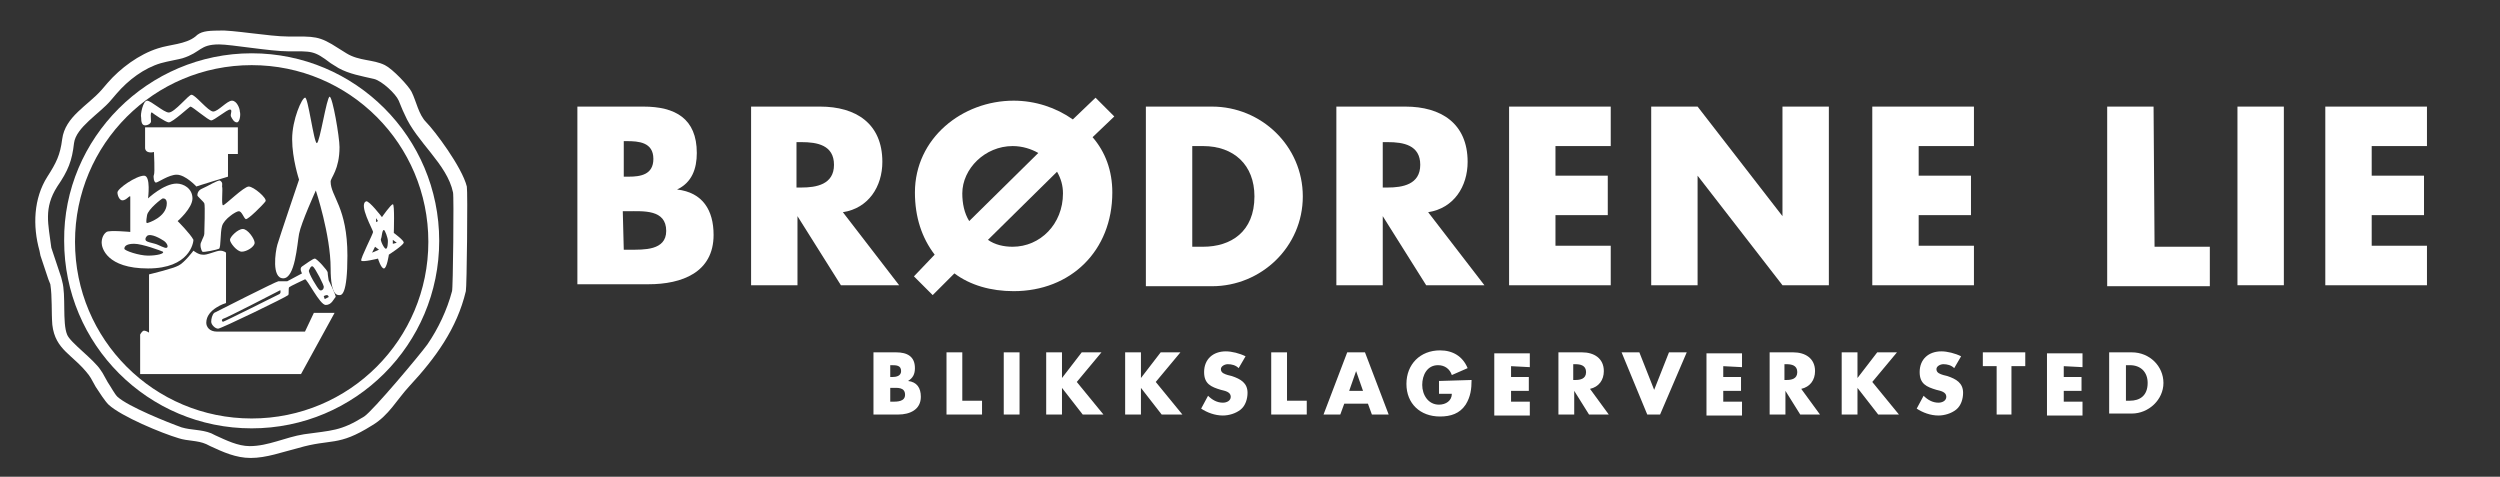
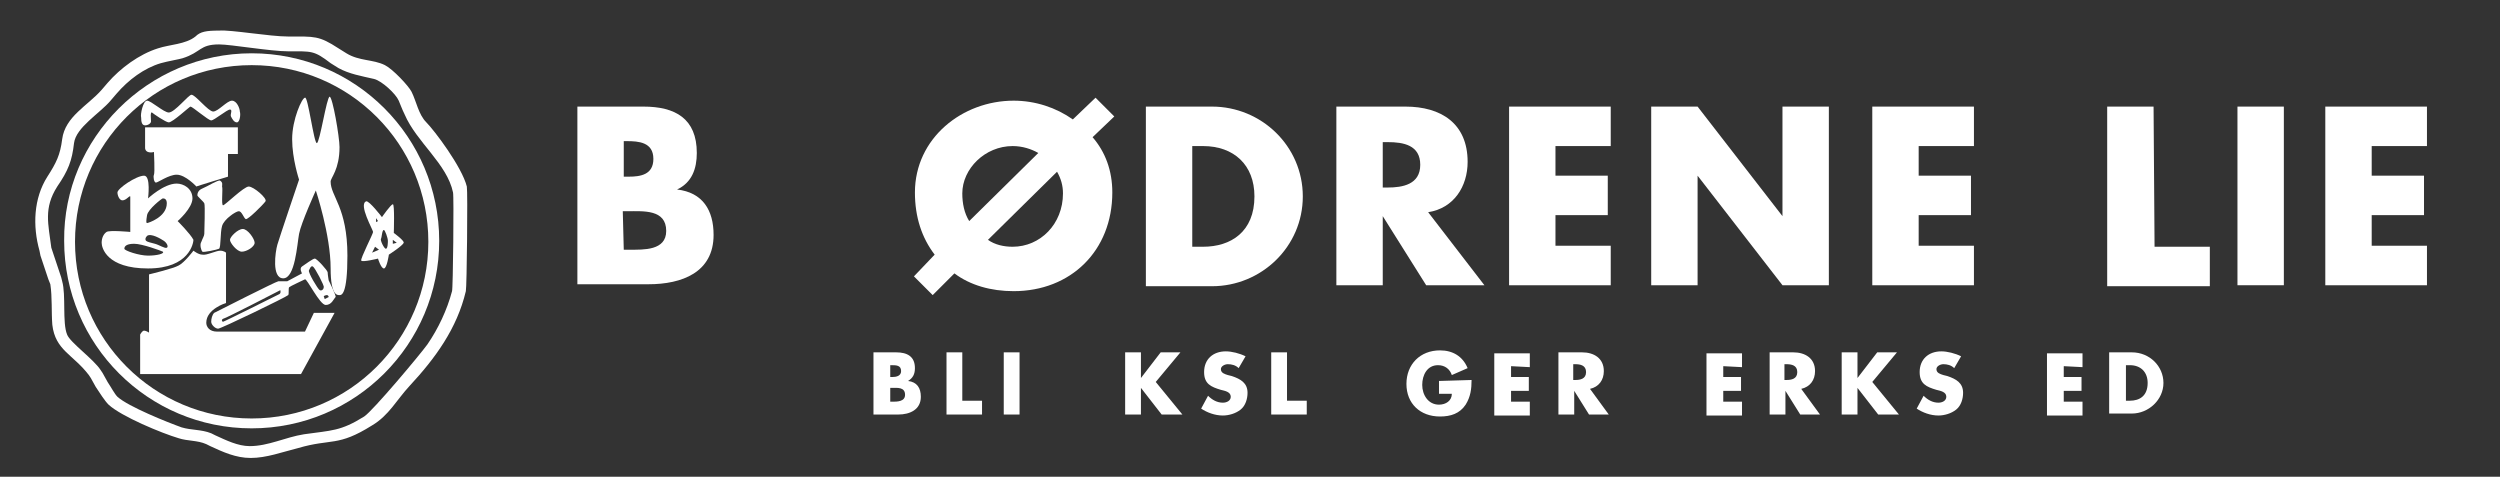
<svg xmlns="http://www.w3.org/2000/svg" version="1.1" id="Layer_1" x="0px" y="0px" viewBox="0 0 253.3 48.3" style="enable-background:new 0 0 253.3 48.3;" xml:space="preserve">
  <rect x="0" y="0" width="253.3" height="48.3" fill="#333333" stroke="none" />
  <style type="text/css">
	.st0{fill:#FFFFFF;}
</style>
  <g>
    <path class="st0" d="M29.2,5.2c-1.8,0-5.8-0.7-7-0.7c-2,0-1.8,0.8-3.7,1.4C18.2,6,17,6.2,16.3,6.4c-1.7,0.5-3.3,1.7-4.5,3.1   l-0.6,0.7c-1.1,1.3-3.5,2.7-3.7,4.3c-0.2,1.8-0.6,2.8-1.7,4.4c-1.4,2.2-0.9,3.8-0.6,6.2l0.2,0.6l0.4,1.2l0.4,1.2l0.1,0.4   c0.4,1.4,0,4.2,0.5,5.4c0.3,0.8,2.7,2.5,3.4,3.6l0.2,0.3l0.5,0.9c0.4,0.6,0.7,1.2,1,1.5c1.1,1,5.1,2.6,6.5,3.1c1,0.3,2,0.2,3,0.6   l0.4,0.2c1.1,0.5,2.3,1.1,3.5,1.1c1.9,0,3.6-0.9,5.5-1.2c2.8-0.4,3.7-0.3,6.1-1.8c0.9-0.6,5.6-6.2,6.4-7.3c1.1-1.6,2-3.5,2.5-5.4   c0.1-0.2,0.2-9.7,0.1-10c-0.6-2.9-3.7-5.1-4.9-7.9c-0.3-0.6-0.5-1.2-0.6-1.4c-0.3-0.7-1.7-2-2.5-2.2c-1.3-0.3-2.5-0.5-3.6-1.1   l-0.8-0.5C31.8,5.1,31.6,5.2,29.2,5.2 M29.2,3.7c2.7,0,3.1-0.1,5.1,1.2l0.8,0.5C36.4,6.2,37.8,6,39,6.6c0.8,0.4,2.4,2.1,2.7,2.7   c0.5,1,0.7,2.3,1.5,3.1c0.8,0.8,3.6,4.5,4.1,6.5c0.1,0.5,0,10.2-0.1,10.6c-0.9,3.8-3.1,6.8-5.7,9.6c-1.3,1.4-2.1,3-3.8,4   c-3.5,2.2-4.1,1.3-7.5,2.3c-1.6,0.4-3.2,1-4.8,1c-1.5,0-2.8-0.6-4.1-1.2L20.9,45c-0.9-0.4-1.9-0.3-2.8-0.6   c-1.7-0.5-5.8-2.2-7.1-3.4c-0.4-0.4-0.9-1.2-1.3-1.8l-0.5-0.9L9,38c-1.6-2.1-3.4-2.5-3.7-5.1c-0.1-1.3,0-2.8-0.2-4.1l-0.2-0.5   l-0.4-1.2l-0.4-1.2L4,25.4c-0.7-2.5-0.6-5.3,0.8-7.5c0.9-1.4,1.3-2.2,1.5-3.8c0.3-2.3,2.6-3.4,4-5l0.6-0.7c1.3-1.5,3.2-2.9,5.1-3.5   c1.2-0.4,2.8-0.4,3.8-1.2c0.5-0.5,1.1-0.6,2.4-0.6C23.4,3,27.3,3.7,29.2,3.7" />
    <path class="st0" d="M25.5,6.6c-9.9,0-17.9,8-17.9,17.9s8,17.9,17.9,17.9s17.9-8,17.9-17.9S35.4,6.6,25.5,6.6 M25.5,5.4   c10.5,0,19,8.5,19,19s-8.5,19-19,19s-19-8.5-19-19C6.4,14,15,5.4,25.5,5.4" />
    <path class="st0" d="M14.7,12.7c0.3,0,0.6-0.2,0.6-0.4c0-0.2-0.1-1,0.1-0.9c0.1,0.1,1.4,1,1.7,1c0.4,0,2.1-1.6,2.2-1.6   c0.2,0,1.8,1.4,2.1,1.4c0.3,0,1.6-1.1,1.9-1.1s0,0.5,0.1,0.7s0.3,0.6,0.6,0.6c0.3,0,0.4-0.8,0.3-1.1c0-0.3-0.3-1.1-0.8-1.1   s-1.4,1.1-1.9,1.1s-1.8-1.7-2.2-1.7c-0.3,0-1.7,1.8-2.3,1.8c-0.5,0-1.8-1.2-2.2-1.2c-0.4,0-0.7,1.4-0.6,1.7   C14.3,12.4,14.4,12.7,14.7,12.7" />
    <path class="st0" d="M14.6,12.9h9.5v2.7h-1v2.3c0,0-3.3,1-3.2,1c0,0-1.1-1.2-2-1.2c-0.8,0-1.9,0.8-2.1,0.8s-0.3-0.6-0.2-0.8   c0.1-0.2,0-2.3,0-2.3s-0.3,0.1-0.6,0c-0.3-0.1-0.3-0.4-0.3-0.4v-2.1H14.6z" />
    <path class="st0" d="M32.1,14.5c0.3,0,1-4.7,1.3-4.7s1,4.1,1,5.1c0,2.3-0.9,3.1-0.9,3.5c0,1.5,1.7,2.6,1.7,7.5c0,4-0.6,4-0.8,4   c-0.2,0-0.9,0.1-0.9-2.7c0-3.4-1.5-7.9-1.5-7.9s-1.5,3.3-1.7,4.4s-0.4,4.5-1.6,4.5s-0.8-2.7-0.6-3.4c0.2-0.7,2.2-6.6,2.2-6.6   s-0.7-2.1-0.7-4.1s1-4.2,1.3-4.2C31.2,9.7,31.8,14.5,32.1,14.5" />
    <path class="st0" d="M22.6,20.8c0.2,0,2.1-1.9,2.6-1.9s1.9,1.2,1.7,1.5c-0.2,0.3-1.8,1.9-2,1.8s-0.4-0.8-0.7-0.8   c-0.3,0-1.5,0.8-1.7,1.5s-0.1,2.1-0.3,2.3c-0.2,0.1-1.6,0.4-1.7,0.3s-0.3-0.7-0.1-1c0.1-0.3,0.3-0.6,0.3-0.8c0-0.3,0.1-2.9,0-3.1   S20,19.9,20,19.8c0-0.1,0-0.5,0.5-0.7s1.6-0.9,1.8-0.8c0.3,0.2,0.2,0.4,0.2,0.6C22.6,19.1,22.4,20.8,22.6,20.8" />
    <path class="st0" d="M24.6,23.2c0.5,0,1.2,1,1.2,1.4s-0.8,0.9-1.3,0.9s-1.2-0.9-1.2-1.2S24.1,23.2,24.6,23.2" />
    <path class="st0" d="M39.9,23.6c0,0,0.1-3-0.1-2.9c-0.2,0-1.1,1.3-1.1,1.3s-1.3-1.7-1.6-1.6c-0.8,0.3,0.7,2.9,0.7,3.1   s-1.3,2.7-1.2,2.9c0.1,0.2,1.7-0.2,1.7-0.2s0.3,1,0.6,1c0.3,0,0.5-1.4,0.5-1.4s1.4-0.9,1.5-1.2C41,24.4,39.9,23.6,39.9,23.6z    M38.3,22.4l-0.2,0.1v-0.4L38.3,22.4z M37.7,25.6L38,25l0.4,0.3L37.7,25.6z M39.1,25.2c-0.2,0-0.6-0.9-0.5-1   c0.1-0.2,0.1-0.9,0.3-0.9c0.1,0,0.4,0.8,0.4,1.1C39.3,24.5,39.3,25.2,39.1,25.2z M39.8,24.7v-0.4l0.4,0.3L39.8,24.7z" />
    <path class="st0" d="M22.9,30.7v-5.1c0,0-0.2-0.2-0.6-0.2s-1.4,0.5-1.8,0.4c-0.4,0-0.9-0.4-0.9-0.4s-0.9,1.2-1.5,1.5   c-0.5,0.3-3,0.9-3,0.9v5.9c0,0-0.3-0.2-0.5-0.2s-0.4,0.4-0.4,0.4v4h16.3l3.4-6.2h-2.1l-0.9,1.9H22c-0.8,0-1.1-0.5-1.1-0.9   C20.9,31.3,22.9,30.7,22.9,30.7" />
    <path class="st0" d="M33.3,28.4c0,0-0.1-0.6-0.1-0.8c0-0.2-1.1-1.4-1.3-1.4c-0.2,0-1,0.6-1.3,0.8c-0.3,0.2,0,0.7,0,0.7l-1.5,0.8   c0,0-0.7,0-0.9,0c-0.2,0-6.3,3.1-6.5,3.2c-0.2,0.2-0.3,0.6-0.3,0.9s0.4,0.7,0.7,0.7c0.3,0,6.9-3.2,7.1-3.4c0.1-0.1,0-0.7,0.1-0.8   c0.1-0.1,1.4-0.7,1.6-0.8c0.2-0.1,1.5,2.6,2.1,2.6s0.8-0.6,1-0.8C34.1,30,33.3,28.4,33.3,28.4z M28.3,29.8   c-0.2,0.1-5.6,2.8-5.7,2.8s-0.2-0.2,0-0.3c0.2,0,5.8-2.9,5.8-2.9S28.5,29.7,28.3,29.8z M32.4,29.4c-0.2-0.1-1.2-1.8-1.1-2   s0.2-0.5,0.4-0.4c0.2,0.1,1.2,2,1.1,2.1C32.8,29.3,32.6,29.5,32.4,29.4z M32.9,30.3L32.8,30c0,0,0.2-0.1,0.3-0.1   c0.2,0,0.2,0.2,0.2,0.2L32.9,30.3z" />
    <path class="st0" d="M18,22.4c0,0,1.5-1.3,1.5-2.3s-0.9-1.5-1.6-1.5c-1.3,0-2.9,1.5-2.9,1.5s0.3-2.3-0.4-2.3   c-0.8,0-2.7,1.3-2.7,1.7c0,0.3,0.2,0.8,0.5,0.8c0.4,0,0.7-0.5,0.8-0.4c0,0.2,0,3.6,0,3.6s-2.1-0.2-2.4,0s-0.5,0.6-0.5,1.1   s0.5,2.6,4.7,2.6s4.6-2.6,4.6-2.9C19.3,23.7,18,22.4,18,22.4 M14.9,21.8c0.1-0.6,1.5-1.7,1.6-1.7c0.2,0,0.4,0.1,0.4,0.5   c0,1.4-1.9,2-2,2C14.8,22.6,14.8,22.4,14.9,21.8 M15,25.9c-0.9,0-2.4-0.5-2.4-0.7c0-0.3,0.3-0.5,1-0.5c0.8,0,2.7,0.7,2.9,0.8   C16.7,25.7,15.9,25.9,15,25.9 M16.9,25.1c-0.2,0.1-0.8-0.3-1.2-0.4c-0.4-0.1-0.8-0.2-0.9-0.3c-0.1-0.1-0.1-0.3,0.1-0.5   c0.4-0.3,1.4,0.3,1.7,0.5C16.9,24.6,17.1,25,16.9,25.1" />
  </g>
  <g>
    <path class="st0" d="M58.5,28.9V10.8h6.7c3.2,0,5.4,1.2,5.4,4.7c0,1.6-0.5,3-2,3.7l0,0c2.6,0.3,3.7,2.1,3.7,4.6c0,3.8-3.2,5-6.6,5   h-7.2V28.9z M63.2,17.9h0.5c1.2,0,2.5-0.2,2.5-1.8c0-1.7-1.5-1.8-2.7-1.8h-0.3V17.9z M63.2,25.3h0.6c1.4,0,3.7,0.1,3.7-1.9   c0-2.2-2.3-2-3.9-2h-0.5L63.2,25.3L63.2,25.3z" />
-     <path class="st0" d="M91.1,28.9h-5.9l-4.4-7l0,0v7h-4.7V10.8h7c3.6,0,6.3,1.7,6.3,5.6c0,2.5-1.4,4.7-4,5.1L91.1,28.9z M80.7,19h0.5   c1.5,0,3.3-0.3,3.3-2.3s-1.7-2.3-3.3-2.3h-0.5V19z" />
    <path class="st0" d="M94.7,25.8c-1.3-1.7-2-3.8-2-6.3c0-5.5,4.8-9.3,10-9.3c2.2,0,4.3,0.7,6,1.9l2.3-2.2l1.9,1.9l-2.2,2.1   c1.3,1.5,2,3.4,2,5.6c0,5.9-4.2,10-10,10c-2.3,0-4.4-0.6-6-1.8l-2.2,2.2L92.6,28L94.7,25.8z M105.2,15.5c-0.7-0.4-1.6-0.7-2.6-0.7   c-2.8,0-5.1,2.3-5.1,4.8c0,1,0.2,2,0.7,2.8L105.2,15.5z M100.1,24.3c0.7,0.5,1.6,0.7,2.5,0.7c2.8,0,5.1-2.3,5.1-5.4   c0-0.8-0.2-1.5-0.6-2.2L100.1,24.3z" />
    <path class="st0" d="M116.1,10.8h6.7c5,0,9.2,4,9.2,9.1s-4.2,9.1-9.2,9.1h-6.7V10.8z M120.8,25h1.1c2.8,0,5.2-1.5,5.2-5.1   c0-3.2-2.1-5.1-5.2-5.1h-1.1V25z" />
    <path class="st0" d="M150.4,28.9h-5.9l-4.4-7l0,0v7h-4.7V10.8h7c3.6,0,6.3,1.7,6.3,5.6c0,2.5-1.4,4.7-4,5.1L150.4,28.9z M140.1,19   h0.5c1.5,0,3.3-0.3,3.3-2.3s-1.7-2.3-3.3-2.3h-0.5V19z" />
    <path class="st0" d="M157.6,14.8v3h5.3v4h-5.3v3.1h5.6v4h-10.3V10.8h10.3v4H157.6z" />
    <path class="st0" d="M167.3,10.8h4.7l8.6,11.1l0,0V10.8h4.7v18.1h-4.7L172,17.8l0,0v11.1h-4.7V10.8z" />
    <path class="st0" d="M194.4,14.8v3h5.3v4h-5.3v3.1h5.6v4h-10.3V10.8H200v4H194.4z" />
    <path class="st0" d="M218.3,25h5.6v4h-10.4V10.8h4.7L218.3,25L218.3,25z" />
    <path class="st0" d="M231.4,28.9h-4.7V10.8h4.7V28.9z" />
    <path class="st0" d="M240.3,14.8v3h5.3v4h-5.3v3.1h5.6v4h-10.3V10.8h10.3v4H240.3z" />
  </g>
  <g>
    <path class="st0" d="M88.5,42v-6.3h2.3c1.1,0,1.9,0.4,1.9,1.6c0,0.6-0.2,1-0.7,1.3l0,0c0.9,0.1,1.3,0.7,1.3,1.6   c0,1.3-1.1,1.8-2.3,1.8H88.5z M90.2,38.2h0.2c0.4,0,0.9-0.1,0.9-0.6c0-0.6-0.5-0.6-1-0.6h-0.1L90.2,38.2L90.2,38.2z M90.2,40.7h0.2   c0.5,0,1.3,0,1.3-0.7c0-0.8-0.8-0.7-1.3-0.7h-0.2V40.7z" />
    <path class="st0" d="M97.5,40.6h2V42h-3.6v-6.3h1.6V40.6z" />
    <path class="st0" d="M103.3,42h-1.6v-6.3h1.6V42z" />
-     <path class="st0" d="M109.6,35.7h2l-2.5,3l2.7,3.3h-2.1l-2.1-2.7l0,0V42H106v-6.3h1.6v2.6l0,0L109.6,35.7z" />
    <path class="st0" d="M117.6,35.7h2l-2.5,3l2.7,3.3h-2.1l-2.1-2.7l0,0V42H114v-6.3h1.6v2.6l0,0L117.6,35.7z" />
    <path class="st0" d="M125.5,37.3c-0.3-0.3-0.7-0.4-1.1-0.4c-0.3,0-0.7,0.2-0.7,0.5c0,0.4,0.4,0.5,0.7,0.6l0.4,0.1   c0.9,0.3,1.6,0.7,1.6,1.7c0,0.6-0.2,1.3-0.7,1.7c-0.5,0.4-1.2,0.6-1.8,0.6c-0.8,0-1.6-0.3-2.2-0.7l0.7-1.3c0.4,0.4,0.9,0.7,1.5,0.7   c0.4,0,0.8-0.2,0.8-0.6c0-0.5-0.6-0.6-1-0.7c-1-0.3-1.7-0.6-1.7-1.8c0-1.3,0.9-2.1,2.2-2.1c0.6,0,1.4,0.2,2,0.5L125.5,37.3z" />
    <path class="st0" d="M130.4,40.6h2V42h-3.6v-6.3h1.6V40.6z" />
-     <path class="st0" d="M136.2,40.9l-0.4,1.1h-1.7l2.4-6.3h1.8l2.4,6.3H139l-0.4-1.1H136.2z M137.4,37.6L137.4,37.6l-0.7,2h1.4   L137.4,37.6z" />
    <path class="st0" d="M149.1,38.5c0,0.9-0.1,1.7-0.6,2.5c-0.6,0.9-1.5,1.2-2.6,1.2c-2,0-3.4-1.3-3.4-3.3s1.4-3.4,3.4-3.4   c1.3,0,2.3,0.6,2.8,1.8l-1.6,0.7c-0.2-0.6-0.7-1-1.4-1c-1.1,0-1.6,1-1.6,2s0.6,2,1.7,2c0.7,0,1.3-0.4,1.3-1.1h-1.3v-1.3L149.1,38.5   L149.1,38.5z" />
    <path class="st0" d="M153.1,37.1v1.1h1.8v1.4h-1.8v1.1h1.9v1.4h-3.6v-6.3h3.6v1.4L153.1,37.1L153.1,37.1z" />
    <path class="st0" d="M163,42h-2l-1.5-2.4l0,0V42h-1.6v-6.3h2.4c1.2,0,2.2,0.6,2.2,1.9c0,0.9-0.5,1.6-1.4,1.8L163,42z M159.4,38.5   h0.2c0.5,0,1.1-0.1,1.1-0.8c0-0.7-0.6-0.8-1.1-0.8h-0.2V38.5z" />
-     <path class="st0" d="M167.6,39.5l1.5-3.8h1.8l-2.7,6.3h-1.3l-2.6-6.3h1.8L167.6,39.5z" />
    <path class="st0" d="M174.6,37.1v1.1h1.8v1.4h-1.8v1.1h1.9v1.4h-3.6v-6.3h3.6v1.4L174.6,37.1L174.6,37.1z" />
    <path class="st0" d="M184.4,42h-2l-1.5-2.4l0,0V42h-1.6v-6.3h2.4c1.2,0,2.2,0.6,2.2,1.9c0,0.9-0.5,1.6-1.4,1.8L184.4,42z    M180.8,38.5h0.2c0.5,0,1.1-0.1,1.1-0.8c0-0.7-0.6-0.8-1.1-0.8h-0.2V38.5z" />
    <path class="st0" d="M190.2,35.7h2l-2.5,3l2.7,3.3h-2.1l-2.1-2.7l0,0V42h-1.6v-6.3h1.6v2.6l0,0L190.2,35.7z" />
    <path class="st0" d="M198,37.3c-0.3-0.3-0.7-0.4-1.1-0.4c-0.3,0-0.7,0.2-0.7,0.5c0,0.4,0.4,0.5,0.7,0.6l0.4,0.1   c0.9,0.3,1.6,0.7,1.6,1.7c0,0.6-0.2,1.3-0.7,1.7c-0.5,0.4-1.2,0.6-1.8,0.6c-0.8,0-1.6-0.3-2.2-0.7l0.7-1.3c0.4,0.4,0.9,0.7,1.5,0.7   c0.4,0,0.8-0.2,0.8-0.6c0-0.5-0.6-0.6-1-0.7c-1-0.3-1.7-0.6-1.7-1.8c0-1.3,0.9-2.1,2.2-2.1c0.6,0,1.4,0.2,2,0.5L198,37.3z" />
-     <path class="st0" d="M203.9,42h-1.6v-4.9h-1.4v-1.4h4.3v1.4h-1.4V42H203.9z" />
    <path class="st0" d="M209.1,37.1v1.1h1.8v1.4h-1.8v1.1h1.9v1.4h-3.6v-6.3h3.6v1.4L209.1,37.1L209.1,37.1z" />
    <path class="st0" d="M213.7,35.7h2.3c1.8,0,3.2,1.4,3.2,3.1s-1.5,3.1-3.2,3.1h-2.3V35.7z M215.4,40.6h0.4c1,0,1.8-0.5,1.8-1.8   c0-1.1-0.7-1.8-1.8-1.8h-0.4V40.6z" />
  </g>
</svg>